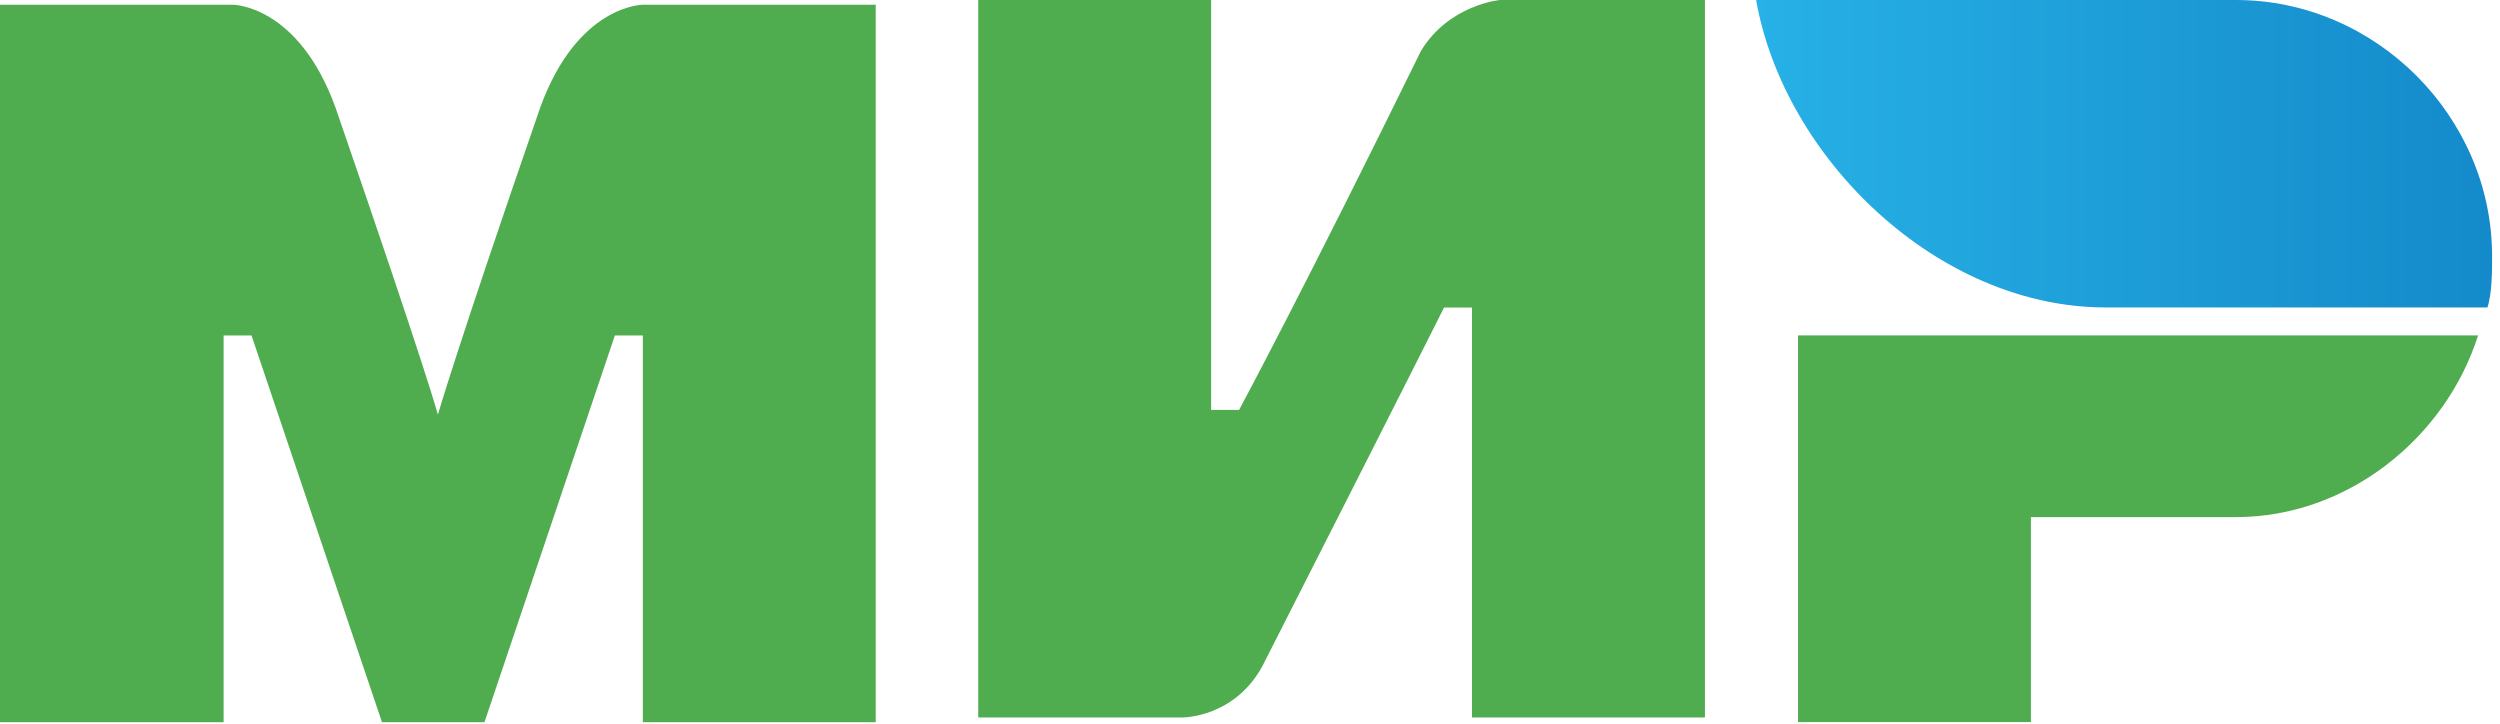
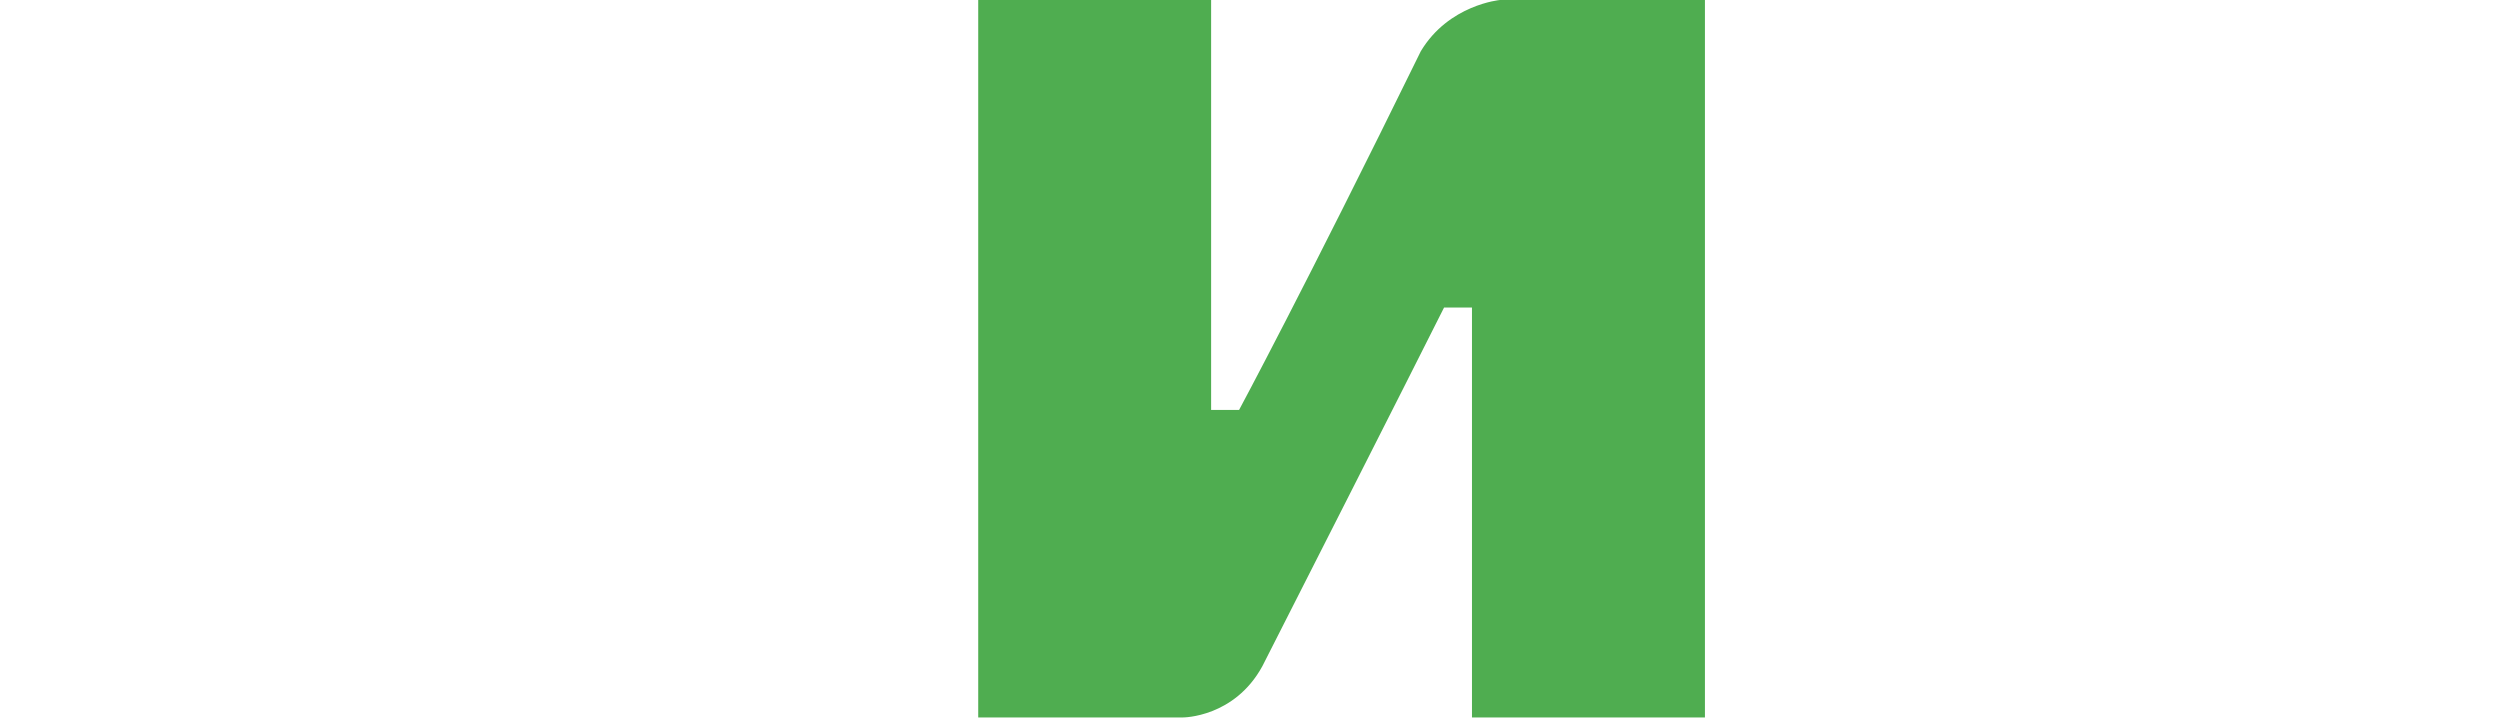
<svg xmlns="http://www.w3.org/2000/svg" width="38" height="11" viewBox="0 0 38 11" fill="none">
-   <path d="M33.986 0H26.693C27.118 2.408 29.455 4.673 32.004 4.673H37.809C37.88 4.461 37.88 4.107 37.88 3.895C37.88 1.77 36.11 0 33.986 0Z" fill="url(#paint0_linear)" />
-   <path d="M27.33 5.098V10.975H30.87V7.86H33.986C35.685 7.86 37.172 6.656 37.667 5.098H27.33Z" fill="#4FAD50" />
  <path d="M14.869 0V10.905H17.985C17.985 10.905 18.763 10.905 19.188 10.126C21.312 5.948 21.95 4.674 21.95 4.674H22.374V10.905H25.915V0H22.799C22.799 0 22.02 0.071 21.596 0.779C19.825 4.39 18.834 6.231 18.834 6.231H18.409V0H14.869Z" fill="#4FAD50" />
-   <path d="M0 10.977V0.072H3.54C3.54 0.072 4.531 0.072 5.098 1.63C6.514 5.737 6.656 6.303 6.656 6.303C6.656 6.303 6.939 5.312 8.213 1.63C8.78 0.072 9.771 0.072 9.771 0.072H13.311V10.977H9.771V5.099H9.346L7.364 10.977H5.806L3.823 5.099H3.399V10.977H0Z" fill="#4FAD50" />
  <defs>
    <linearGradient id="paint0_linear" x1="26.681" y1="2.37" x2="37.855" y2="2.37" gradientUnits="userSpaceOnUse">
      <stop stop-color="#27B1E6" />
      <stop offset="1" stop-color="#148ACA" />
    </linearGradient>
  </defs>
</svg>